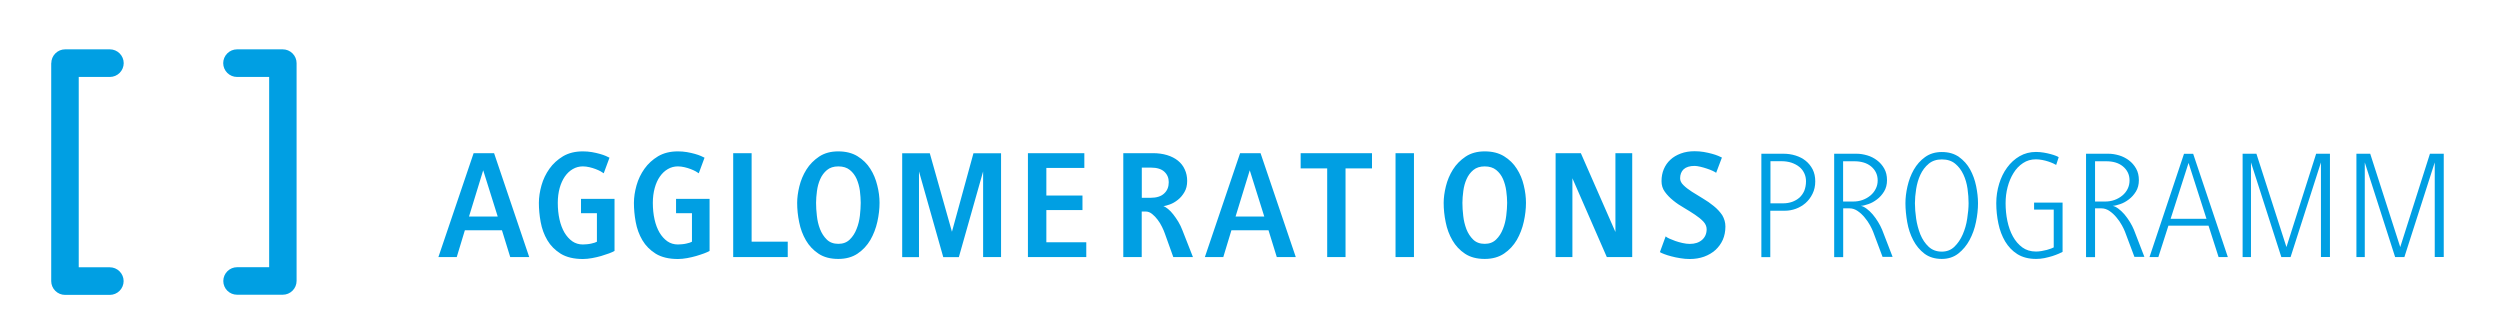
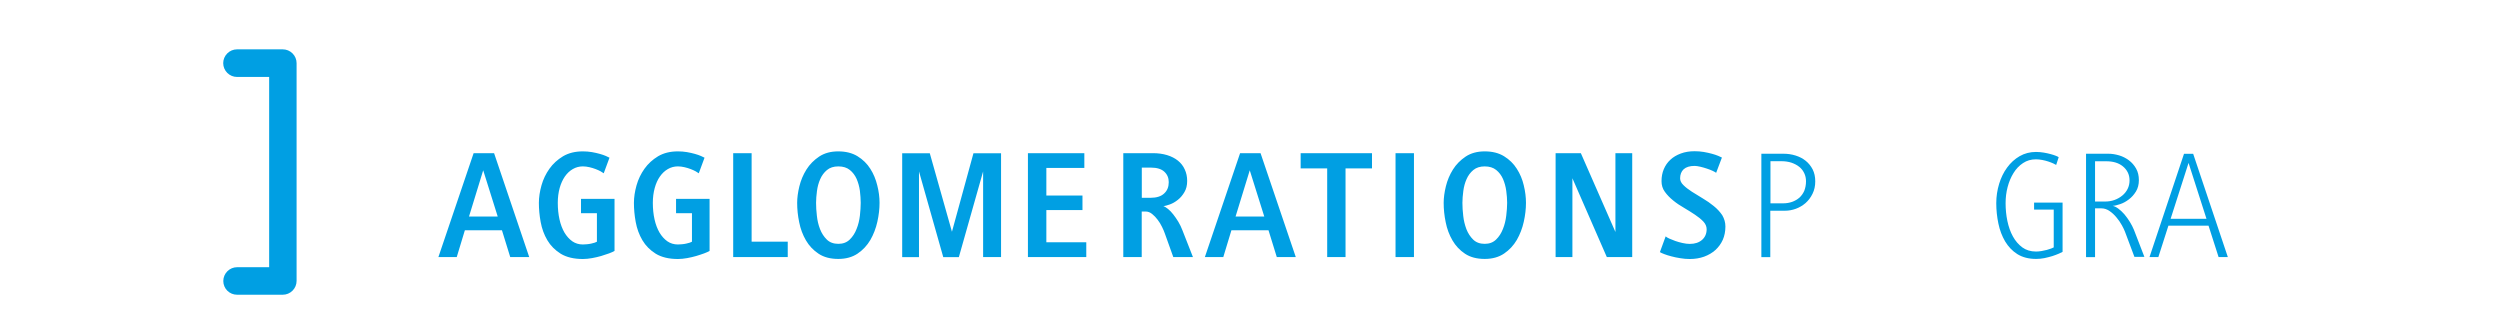
<svg xmlns="http://www.w3.org/2000/svg" version="1.1" id="Ebene_1" x="0px" y="0px" viewBox="0 0 308 41" style="enable-background:new 0 0 308 41;" xml:space="preserve">
  <style type="text/css">
	.st0{fill-rule:evenodd;clip-rule:evenodd;fill:#009FE3;}
	.st1{fill:#009FE3;}
</style>
  <g>
    <path class="st0" d="M212.57,27.91c0,0.6-0.11,1.15-0.32,1.63c-0.22,0.49-0.52,0.9-0.91,1.26c-0.39,0.35-0.85,0.62-1.39,0.82   c-0.54,0.19-1.12,0.29-1.77,0.29c-0.38,0-0.77-0.03-1.17-0.1c-0.4-0.06-0.77-0.14-1.1-0.23c-0.34-0.09-0.64-0.18-0.89-0.28   c-0.26-0.1-0.43-0.18-0.52-0.24l0.71-1.94c0.08,0.08,0.22,0.17,0.44,0.27c0.22,0.1,0.47,0.2,0.75,0.3c0.28,0.1,0.58,0.18,0.89,0.25   c0.31,0.07,0.61,0.11,0.89,0.11c0.64,0,1.14-0.17,1.52-0.5c0.37-0.33,0.56-0.77,0.56-1.31c0-0.34-0.14-0.66-0.41-0.95   c-0.28-0.29-0.62-0.57-1.03-0.84c-0.41-0.28-0.86-0.55-1.34-0.84c-0.49-0.28-0.94-0.58-1.34-0.91c-0.41-0.33-0.75-0.68-1.03-1.07   c-0.28-0.38-0.41-0.82-0.41-1.31c0-0.54,0.09-1.03,0.28-1.48c0.19-0.45,0.46-0.84,0.81-1.16c0.35-0.33,0.78-0.58,1.29-0.77   c0.51-0.19,1.07-0.28,1.7-0.28c0.38,0,0.76,0.03,1.12,0.09c0.36,0.06,0.7,0.14,1,0.22c0.3,0.08,0.56,0.17,0.78,0.26   c0.22,0.09,0.37,0.16,0.46,0.21l-0.71,1.88c-0.08-0.06-0.22-0.14-0.43-0.24c-0.21-0.1-0.45-0.19-0.72-0.28   c-0.27-0.09-0.54-0.17-0.81-0.23c-0.27-0.06-0.5-0.1-0.69-0.1c-0.6,0-1.05,0.14-1.35,0.41c-0.29,0.27-0.44,0.65-0.44,1.12   c0,0.3,0.14,0.58,0.41,0.84c0.27,0.27,0.62,0.54,1.04,0.81l1.35,0.83c0.49,0.29,0.94,0.6,1.35,0.94c0.42,0.34,0.76,0.71,1.04,1.12   C212.44,26.96,212.57,27.41,212.57,27.91 M201.09,31.67h-3.13l-4.24-9.71v9.71h-2.07v-12.8h3.11l4.26,9.71v-9.71h2.07V31.67z    M185.68,24.99c0-0.46-0.04-0.95-0.11-1.48c-0.07-0.53-0.21-1.01-0.4-1.46c-0.2-0.45-0.48-0.82-0.84-1.11   c-0.36-0.29-0.83-0.44-1.42-0.44c-0.57,0-1.04,0.15-1.4,0.45c-0.36,0.3-0.64,0.68-0.83,1.12c-0.2,0.45-0.33,0.93-0.4,1.46   c-0.07,0.53-0.11,1.01-0.11,1.46c0,0.49,0.03,1.02,0.1,1.6c0.06,0.58,0.2,1.13,0.39,1.64c0.2,0.51,0.48,0.94,0.84,1.29   c0.36,0.35,0.83,0.52,1.42,0.52c0.58,0,1.04-0.18,1.4-0.53c0.36-0.35,0.64-0.78,0.84-1.3c0.21-0.51,0.34-1.06,0.41-1.64   C185.64,25.99,185.68,25.47,185.68,24.99 M188,24.99c0,0.74-0.09,1.52-0.27,2.33c-0.18,0.81-0.47,1.56-0.86,2.24   c-0.4,0.68-0.92,1.24-1.57,1.68c-0.65,0.44-1.45,0.66-2.38,0.66c-0.97,0-1.78-0.21-2.43-0.64c-0.65-0.43-1.16-0.98-1.55-1.65   c-0.39-0.67-0.67-1.41-0.83-2.23c-0.17-0.81-0.25-1.61-0.25-2.39c0-0.61,0.09-1.29,0.27-2.03c0.18-0.74,0.47-1.43,0.87-2.07   c0.4-0.64,0.93-1.17,1.57-1.6c0.65-0.43,1.43-0.64,2.35-0.64c0.94,0,1.73,0.2,2.38,0.6c0.65,0.4,1.18,0.92,1.57,1.54   c0.4,0.62,0.69,1.31,0.86,2.05C187.91,23.58,188,24.3,188,24.99 M174.2,31.67h-2.27v-12.8h2.27V31.67z M169.03,20.75h-3.26v10.92   h-2.26V20.75h-3.27v-1.88h8.79V20.75z M155.76,26.68l-1.79-5.7l-1.75,5.7H155.76z M159.64,31.67h-2.34l-1.02-3.3h-4.57l-1,3.3   h-2.27l4.34-12.8h2.52L159.64,31.67z M143.99,22.44c0-0.52-0.18-0.95-0.55-1.29c-0.36-0.33-0.91-0.5-1.62-0.5h-1.15v3.72h1.07   c0.75,0,1.32-0.18,1.69-0.54C143.81,23.48,143.99,23.02,143.99,22.44 M146.97,31.67h-2.42l-1.04-2.9c-0.08-0.23-0.19-0.5-0.35-0.82   c-0.15-0.31-0.33-0.61-0.54-0.88c-0.2-0.27-0.43-0.51-0.68-0.71c-0.25-0.2-0.51-0.3-0.78-0.3h-0.5v5.61h-2.27v-12.8h3.65   c0.64,0,1.22,0.08,1.75,0.24c0.52,0.16,0.97,0.39,1.33,0.68c0.36,0.29,0.65,0.65,0.84,1.08c0.2,0.42,0.3,0.9,0.3,1.42   c0,0.54-0.11,1-0.34,1.38c-0.22,0.38-0.49,0.7-0.81,0.95c-0.31,0.25-0.64,0.44-0.97,0.56c-0.33,0.12-0.6,0.19-0.81,0.22   c0.17,0.05,0.36,0.17,0.58,0.35c0.22,0.18,0.43,0.4,0.64,0.67c0.21,0.27,0.42,0.57,0.62,0.9c0.2,0.33,0.37,0.69,0.51,1.06   L146.97,31.67z M133.82,31.67h-7.18v-12.8h6.95v1.82h-4.68v3.4h4.45v1.79h-4.45v3.97h4.92V31.67z M123.31,31.67h-2.19V21.12   l-2.99,10.56h-1.92l-2.99-10.56v10.56h-2.07v-12.8h3.4l2.73,9.67l2.65-9.67h3.4V31.67z M106.04,24.99c0-0.46-0.04-0.95-0.1-1.48   c-0.07-0.53-0.21-1.01-0.4-1.46c-0.2-0.45-0.48-0.82-0.84-1.11c-0.36-0.29-0.83-0.44-1.42-0.44c-0.58,0-1.04,0.15-1.4,0.45   c-0.36,0.3-0.64,0.68-0.83,1.12c-0.2,0.45-0.33,0.93-0.4,1.46c-0.07,0.53-0.11,1.01-0.11,1.46c0,0.49,0.03,1.02,0.1,1.6   c0.06,0.58,0.19,1.13,0.39,1.64c0.2,0.51,0.48,0.94,0.84,1.29c0.36,0.35,0.83,0.52,1.42,0.52c0.58,0,1.04-0.18,1.4-0.53   c0.36-0.35,0.64-0.78,0.84-1.3c0.21-0.51,0.34-1.06,0.41-1.64C106,25.99,106.04,25.47,106.04,24.99 M108.36,24.99   c0,0.74-0.09,1.52-0.27,2.33c-0.18,0.81-0.47,1.56-0.86,2.24c-0.4,0.68-0.92,1.24-1.57,1.68c-0.65,0.44-1.45,0.66-2.38,0.66   c-0.97,0-1.78-0.21-2.43-0.64c-0.65-0.43-1.17-0.98-1.56-1.65c-0.39-0.67-0.67-1.41-0.83-2.23c-0.17-0.81-0.25-1.61-0.25-2.39   c0-0.61,0.09-1.29,0.27-2.03c0.18-0.74,0.47-1.43,0.87-2.07c0.4-0.64,0.93-1.17,1.57-1.6c0.65-0.43,1.43-0.64,2.35-0.64   c0.93,0,1.73,0.2,2.38,0.6c0.65,0.4,1.18,0.92,1.57,1.54c0.4,0.62,0.68,1.31,0.86,2.05C108.27,23.58,108.36,24.3,108.36,24.99    M97.05,31.67h-6.72v-12.8h2.27v10.9h4.45V31.67z M87.41,30.92c-0.15,0.09-0.38,0.19-0.67,0.3c-0.29,0.11-0.62,0.21-0.97,0.32   c-0.35,0.1-0.73,0.19-1.12,0.26c-0.4,0.07-0.77,0.11-1.13,0.11c-1.11,0-2.02-0.22-2.73-0.65c-0.7-0.44-1.25-0.99-1.65-1.67   c-0.4-0.68-0.67-1.42-0.82-2.24c-0.15-0.81-0.22-1.6-0.22-2.35c0-0.69,0.11-1.41,0.32-2.16c0.21-0.75,0.54-1.43,0.98-2.05   c0.44-0.62,1-1.13,1.68-1.54c0.68-0.4,1.49-0.6,2.44-0.6c0.38,0,0.75,0.03,1.11,0.09c0.36,0.06,0.69,0.14,0.98,0.22   c0.29,0.08,0.54,0.17,0.75,0.26c0.2,0.09,0.35,0.16,0.44,0.21l-0.71,1.92c-0.08-0.06-0.2-0.14-0.38-0.24   c-0.18-0.1-0.39-0.19-0.62-0.28c-0.24-0.09-0.49-0.17-0.76-0.23c-0.27-0.06-0.54-0.1-0.81-0.1c-0.45,0-0.86,0.11-1.24,0.33   c-0.38,0.22-0.7,0.52-0.98,0.92c-0.28,0.4-0.49,0.87-0.64,1.42c-0.15,0.55-0.23,1.16-0.23,1.82c0,0.73,0.07,1.41,0.21,2.04   c0.14,0.63,0.35,1.17,0.61,1.62c0.27,0.45,0.59,0.81,0.97,1.08c0.38,0.26,0.81,0.39,1.3,0.39c0.17,0,0.34-0.01,0.52-0.03   c0.18-0.02,0.35-0.04,0.51-0.08c0.16-0.03,0.3-0.07,0.42-0.11c0.12-0.04,0.21-0.08,0.28-0.12v-3.51h-1.96v-1.77h4.13V30.92z    M75.7,30.92c-0.15,0.09-0.38,0.19-0.67,0.3c-0.3,0.11-0.62,0.21-0.97,0.32c-0.35,0.1-0.73,0.19-1.12,0.26   c-0.4,0.07-0.77,0.11-1.13,0.11c-1.11,0-2.02-0.22-2.73-0.65c-0.7-0.44-1.25-0.99-1.65-1.67c-0.4-0.68-0.67-1.42-0.82-2.24   c-0.15-0.81-0.22-1.6-0.22-2.35c0-0.69,0.11-1.41,0.32-2.16c0.21-0.75,0.54-1.43,0.98-2.05c0.44-0.62,1-1.13,1.68-1.54   c0.68-0.4,1.49-0.6,2.44-0.6c0.38,0,0.75,0.03,1.11,0.09c0.36,0.06,0.69,0.14,0.98,0.22c0.29,0.08,0.54,0.17,0.75,0.26   c0.2,0.09,0.35,0.16,0.44,0.21l-0.71,1.92c-0.08-0.06-0.21-0.14-0.38-0.24c-0.18-0.1-0.39-0.19-0.62-0.28   c-0.24-0.09-0.49-0.17-0.76-0.23c-0.27-0.06-0.54-0.1-0.81-0.1c-0.45,0-0.86,0.11-1.24,0.33c-0.38,0.22-0.7,0.52-0.98,0.92   c-0.27,0.4-0.49,0.87-0.64,1.42c-0.15,0.55-0.23,1.16-0.23,1.82c0,0.73,0.07,1.41,0.21,2.04c0.14,0.63,0.35,1.17,0.61,1.62   c0.27,0.45,0.59,0.81,0.97,1.08c0.38,0.26,0.81,0.39,1.3,0.39c0.17,0,0.34-0.01,0.52-0.03c0.18-0.02,0.35-0.04,0.51-0.08   c0.16-0.03,0.3-0.07,0.42-0.11c0.12-0.04,0.21-0.08,0.28-0.12v-3.51h-1.96v-1.77h4.13V30.92z M61.32,26.68l-1.79-5.7l-1.75,5.7   H61.32z M65.2,31.67h-2.34l-1.02-3.3h-4.57l-1,3.3h-2.26l4.34-12.8h2.52L65.2,31.67z" />
-     <path class="st0" d="M6.32,7.78c0-0.45,0.18-0.88,0.5-1.2c0.32-0.32,0.75-0.5,1.2-0.5h5.52c0.45,0,0.88,0.18,1.2,0.5   c0.32,0.32,0.5,0.75,0.5,1.2c0,0.45-0.18,0.88-0.5,1.2c-0.32,0.32-0.75,0.5-1.2,0.5H9.7v23.45h3.83c0.45,0,0.88,0.18,1.2,0.5   c0.32,0.32,0.5,0.75,0.5,1.2c0,0.45-0.18,0.88-0.5,1.2c-0.32,0.32-0.75,0.5-1.2,0.5H8.01c-0.45,0-0.88-0.18-1.2-0.5   c-0.32-0.32-0.5-0.75-0.5-1.2V7.78" />
    <path class="st0" d="M27.51,34.62c0-0.45,0.18-0.88,0.5-1.2c0.32-0.32,0.75-0.5,1.2-0.5h3.95V9.48H29.2c-0.45,0-0.88-0.18-1.2-0.5   c-0.32-0.32-0.5-0.75-0.5-1.2c0-0.45,0.18-0.88,0.5-1.2c0.32-0.32,0.75-0.5,1.2-0.5h5.64c0.45,0,0.88,0.18,1.2,0.5   c0.32,0.32,0.5,0.75,0.5,1.2v26.83c0,0.45-0.18,0.88-0.5,1.2c-0.32,0.32-0.75,0.5-1.2,0.5H29.2c-0.45,0-0.88-0.18-1.2-0.5   C27.69,35.5,27.51,35.07,27.51,34.62" />
    <g>
      <path class="st1" d="M223.64,22.34c0,0.57-0.11,1.08-0.34,1.54c-0.22,0.45-0.51,0.83-0.86,1.14c-0.35,0.3-0.75,0.54-1.19,0.7    c-0.45,0.16-0.88,0.24-1.32,0.24h-1.83v5.72H217V18.94h2.73c0.51,0,1,0.07,1.48,0.22c0.48,0.15,0.89,0.36,1.25,0.65    c0.36,0.29,0.64,0.64,0.86,1.06C223.53,21.29,223.64,21.78,223.64,22.34z M222.5,22.34c0-0.37-0.07-0.7-0.22-1.01    c-0.15-0.31-0.35-0.57-0.62-0.78c-0.27-0.22-0.59-0.38-0.96-0.51c-0.37-0.12-0.79-0.18-1.23-0.18h-1.35v5.19h1.58    c0.38,0,0.74-0.06,1.09-0.18c0.34-0.12,0.64-0.3,0.9-0.52c0.25-0.23,0.45-0.51,0.6-0.85C222.42,23.16,222.5,22.77,222.5,22.34z" />
-       <path class="st1" d="M231.94,31.67l-1.16-3.09c-0.08-0.22-0.21-0.49-0.39-0.82c-0.18-0.33-0.4-0.65-0.66-0.96    c-0.25-0.31-0.54-0.58-0.86-0.8c-0.32-0.22-0.65-0.33-0.99-0.33h-0.8v6.01h-1.11V18.94h2.77c0.42,0,0.85,0.07,1.3,0.2    c0.45,0.13,0.85,0.34,1.21,0.61c0.36,0.27,0.66,0.61,0.89,1.02c0.23,0.41,0.34,0.88,0.34,1.43c0,0.53-0.12,1-0.36,1.39    c-0.24,0.39-0.53,0.72-0.88,0.98c-0.34,0.26-0.7,0.46-1.07,0.58c-0.37,0.13-0.67,0.2-0.91,0.21c0.23,0.05,0.47,0.17,0.72,0.36    c0.26,0.19,0.5,0.42,0.74,0.7c0.24,0.28,0.45,0.59,0.66,0.92c0.2,0.33,0.37,0.65,0.5,0.97l1.29,3.34H231.94z M231.33,22.23    c0-0.38-0.08-0.72-0.23-1.01c-0.15-0.29-0.36-0.54-0.61-0.74c-0.25-0.2-0.55-0.36-0.9-0.46c-0.34-0.1-0.71-0.15-1.09-0.15h-1.43    v4.96h1.22c0.42,0,0.81-0.06,1.17-0.19c0.36-0.13,0.68-0.31,0.96-0.54c0.28-0.23,0.5-0.5,0.66-0.82    C231.25,22.96,231.33,22.61,231.33,22.23z" />
-       <path class="st1" d="M243.69,25.03c0,0.74-0.08,1.51-0.25,2.32c-0.16,0.81-0.43,1.55-0.79,2.22c-0.36,0.67-0.83,1.23-1.39,1.67    c-0.57,0.44-1.24,0.66-2.03,0.66c-0.85,0-1.57-0.22-2.14-0.65c-0.57-0.43-1.03-0.99-1.38-1.66c-0.35-0.67-0.6-1.41-0.74-2.22    c-0.14-0.81-0.22-1.59-0.22-2.33c0-0.65,0.08-1.34,0.25-2.08c0.17-0.74,0.42-1.42,0.78-2.05c0.36-0.63,0.82-1.15,1.39-1.56    c0.57-0.41,1.26-0.62,2.06-0.62c0.84,0,1.54,0.2,2.12,0.61c0.57,0.41,1.03,0.92,1.37,1.54c0.34,0.62,0.59,1.31,0.74,2.05    C243.61,23.67,243.69,24.37,243.69,25.03z M242.53,25.03c0-0.55-0.04-1.14-0.13-1.78c-0.09-0.63-0.26-1.22-0.51-1.75    c-0.25-0.53-0.58-0.98-1.01-1.33c-0.43-0.36-0.98-0.53-1.65-0.53c-0.65,0-1.19,0.18-1.62,0.54c-0.43,0.36-0.77,0.81-1.02,1.35    c-0.25,0.54-0.42,1.13-0.52,1.76c-0.1,0.63-0.15,1.21-0.15,1.75c0,0.57,0.05,1.21,0.15,1.9c0.1,0.69,0.28,1.34,0.52,1.95    c0.25,0.6,0.59,1.11,1.02,1.51c0.43,0.4,0.97,0.6,1.62,0.6c0.62,0,1.14-0.2,1.56-0.61c0.42-0.41,0.76-0.91,1.02-1.51    c0.26-0.6,0.45-1.24,0.55-1.94C242.47,26.24,242.53,25.6,242.53,25.03z" />
      <path class="st1" d="M253.65,31.25c-0.23,0.1-0.5,0.2-0.8,0.3c-0.31,0.09-0.63,0.18-0.98,0.25c-0.35,0.07-0.69,0.1-1.02,0.1    c-0.92,0-1.68-0.2-2.31-0.59c-0.62-0.39-1.12-0.92-1.51-1.57c-0.38-0.65-0.66-1.38-0.83-2.2c-0.17-0.82-0.26-1.66-0.26-2.51    c0-0.82,0.12-1.6,0.35-2.37c0.23-0.76,0.56-1.44,0.99-2.02c0.42-0.58,0.94-1.05,1.54-1.4c0.61-0.35,1.28-0.52,2.01-0.52    c0.33,0,0.65,0.03,0.95,0.08c0.3,0.05,0.58,0.11,0.84,0.18s0.47,0.14,0.65,0.21c0.18,0.07,0.3,0.13,0.36,0.18l-0.31,0.95    c-0.08-0.05-0.2-0.11-0.37-0.19c-0.17-0.08-0.37-0.15-0.6-0.23c-0.23-0.08-0.48-0.14-0.74-0.19c-0.27-0.05-0.53-0.08-0.78-0.08    c-0.6,0-1.13,0.15-1.59,0.46c-0.47,0.31-0.86,0.71-1.17,1.22c-0.32,0.51-0.56,1.09-0.73,1.73c-0.17,0.64-0.25,1.31-0.25,2    c0,0.75,0.07,1.48,0.22,2.19c0.15,0.71,0.37,1.34,0.68,1.9c0.3,0.55,0.69,1,1.16,1.35c0.47,0.34,1.03,0.51,1.68,0.51    c0.21,0,0.44-0.02,0.68-0.06c0.23-0.04,0.45-0.09,0.66-0.14c0.2-0.06,0.38-0.12,0.53-0.17c0.15-0.06,0.26-0.11,0.32-0.14v-4.66    h-2.42v-0.86h3.51v6.07C254.03,31.07,253.88,31.15,253.65,31.25z" />
      <path class="st1" d="M262.97,31.67l-1.16-3.09c-0.08-0.22-0.21-0.49-0.39-0.82c-0.18-0.33-0.4-0.65-0.66-0.96    c-0.25-0.31-0.54-0.58-0.86-0.8c-0.32-0.22-0.65-0.33-0.99-0.33h-0.8v6.01H257V18.94h2.77c0.42,0,0.85,0.07,1.3,0.2    c0.44,0.13,0.85,0.34,1.21,0.61c0.36,0.27,0.66,0.61,0.89,1.02c0.23,0.41,0.34,0.88,0.34,1.43c0,0.53-0.12,1-0.36,1.39    c-0.24,0.39-0.53,0.72-0.88,0.98c-0.34,0.26-0.7,0.46-1.07,0.58c-0.37,0.13-0.67,0.2-0.92,0.21c0.23,0.05,0.47,0.17,0.72,0.36    c0.25,0.19,0.5,0.42,0.74,0.7c0.24,0.28,0.45,0.59,0.66,0.92c0.2,0.33,0.37,0.65,0.5,0.97l1.29,3.34H262.97z M262.36,22.23    c0-0.38-0.08-0.72-0.23-1.01c-0.15-0.29-0.36-0.54-0.61-0.74c-0.25-0.2-0.55-0.36-0.89-0.46c-0.34-0.1-0.71-0.15-1.09-0.15h-1.43    v4.96h1.22c0.42,0,0.81-0.06,1.17-0.19c0.36-0.13,0.68-0.31,0.96-0.54c0.28-0.23,0.5-0.5,0.66-0.82    C262.28,22.96,262.36,22.61,262.36,22.23z" />
      <path class="st1" d="M273.33,31.67l-1.24-3.87h-4.94l-1.24,3.87h-1.09l4.25-12.72h1.13l4.27,12.72H273.33z M269.63,20.07    l-2.21,6.89h4.42L269.63,20.07z" />
-       <path class="st1" d="M285.94,31.67V20.01l-3.74,11.66h-1.14l-3.74-11.66v11.66h-1.03V18.94h1.7l3.7,11.5l3.66-11.5h1.7v12.72    H285.94z" />
-       <path class="st1" d="M299.96,31.67V20.01l-3.74,11.66h-1.14l-3.74-11.66v11.66h-1.03V18.94h1.7l3.7,11.5l3.66-11.5h1.7v12.72    H299.96z" />
    </g>
  </g>
</svg>